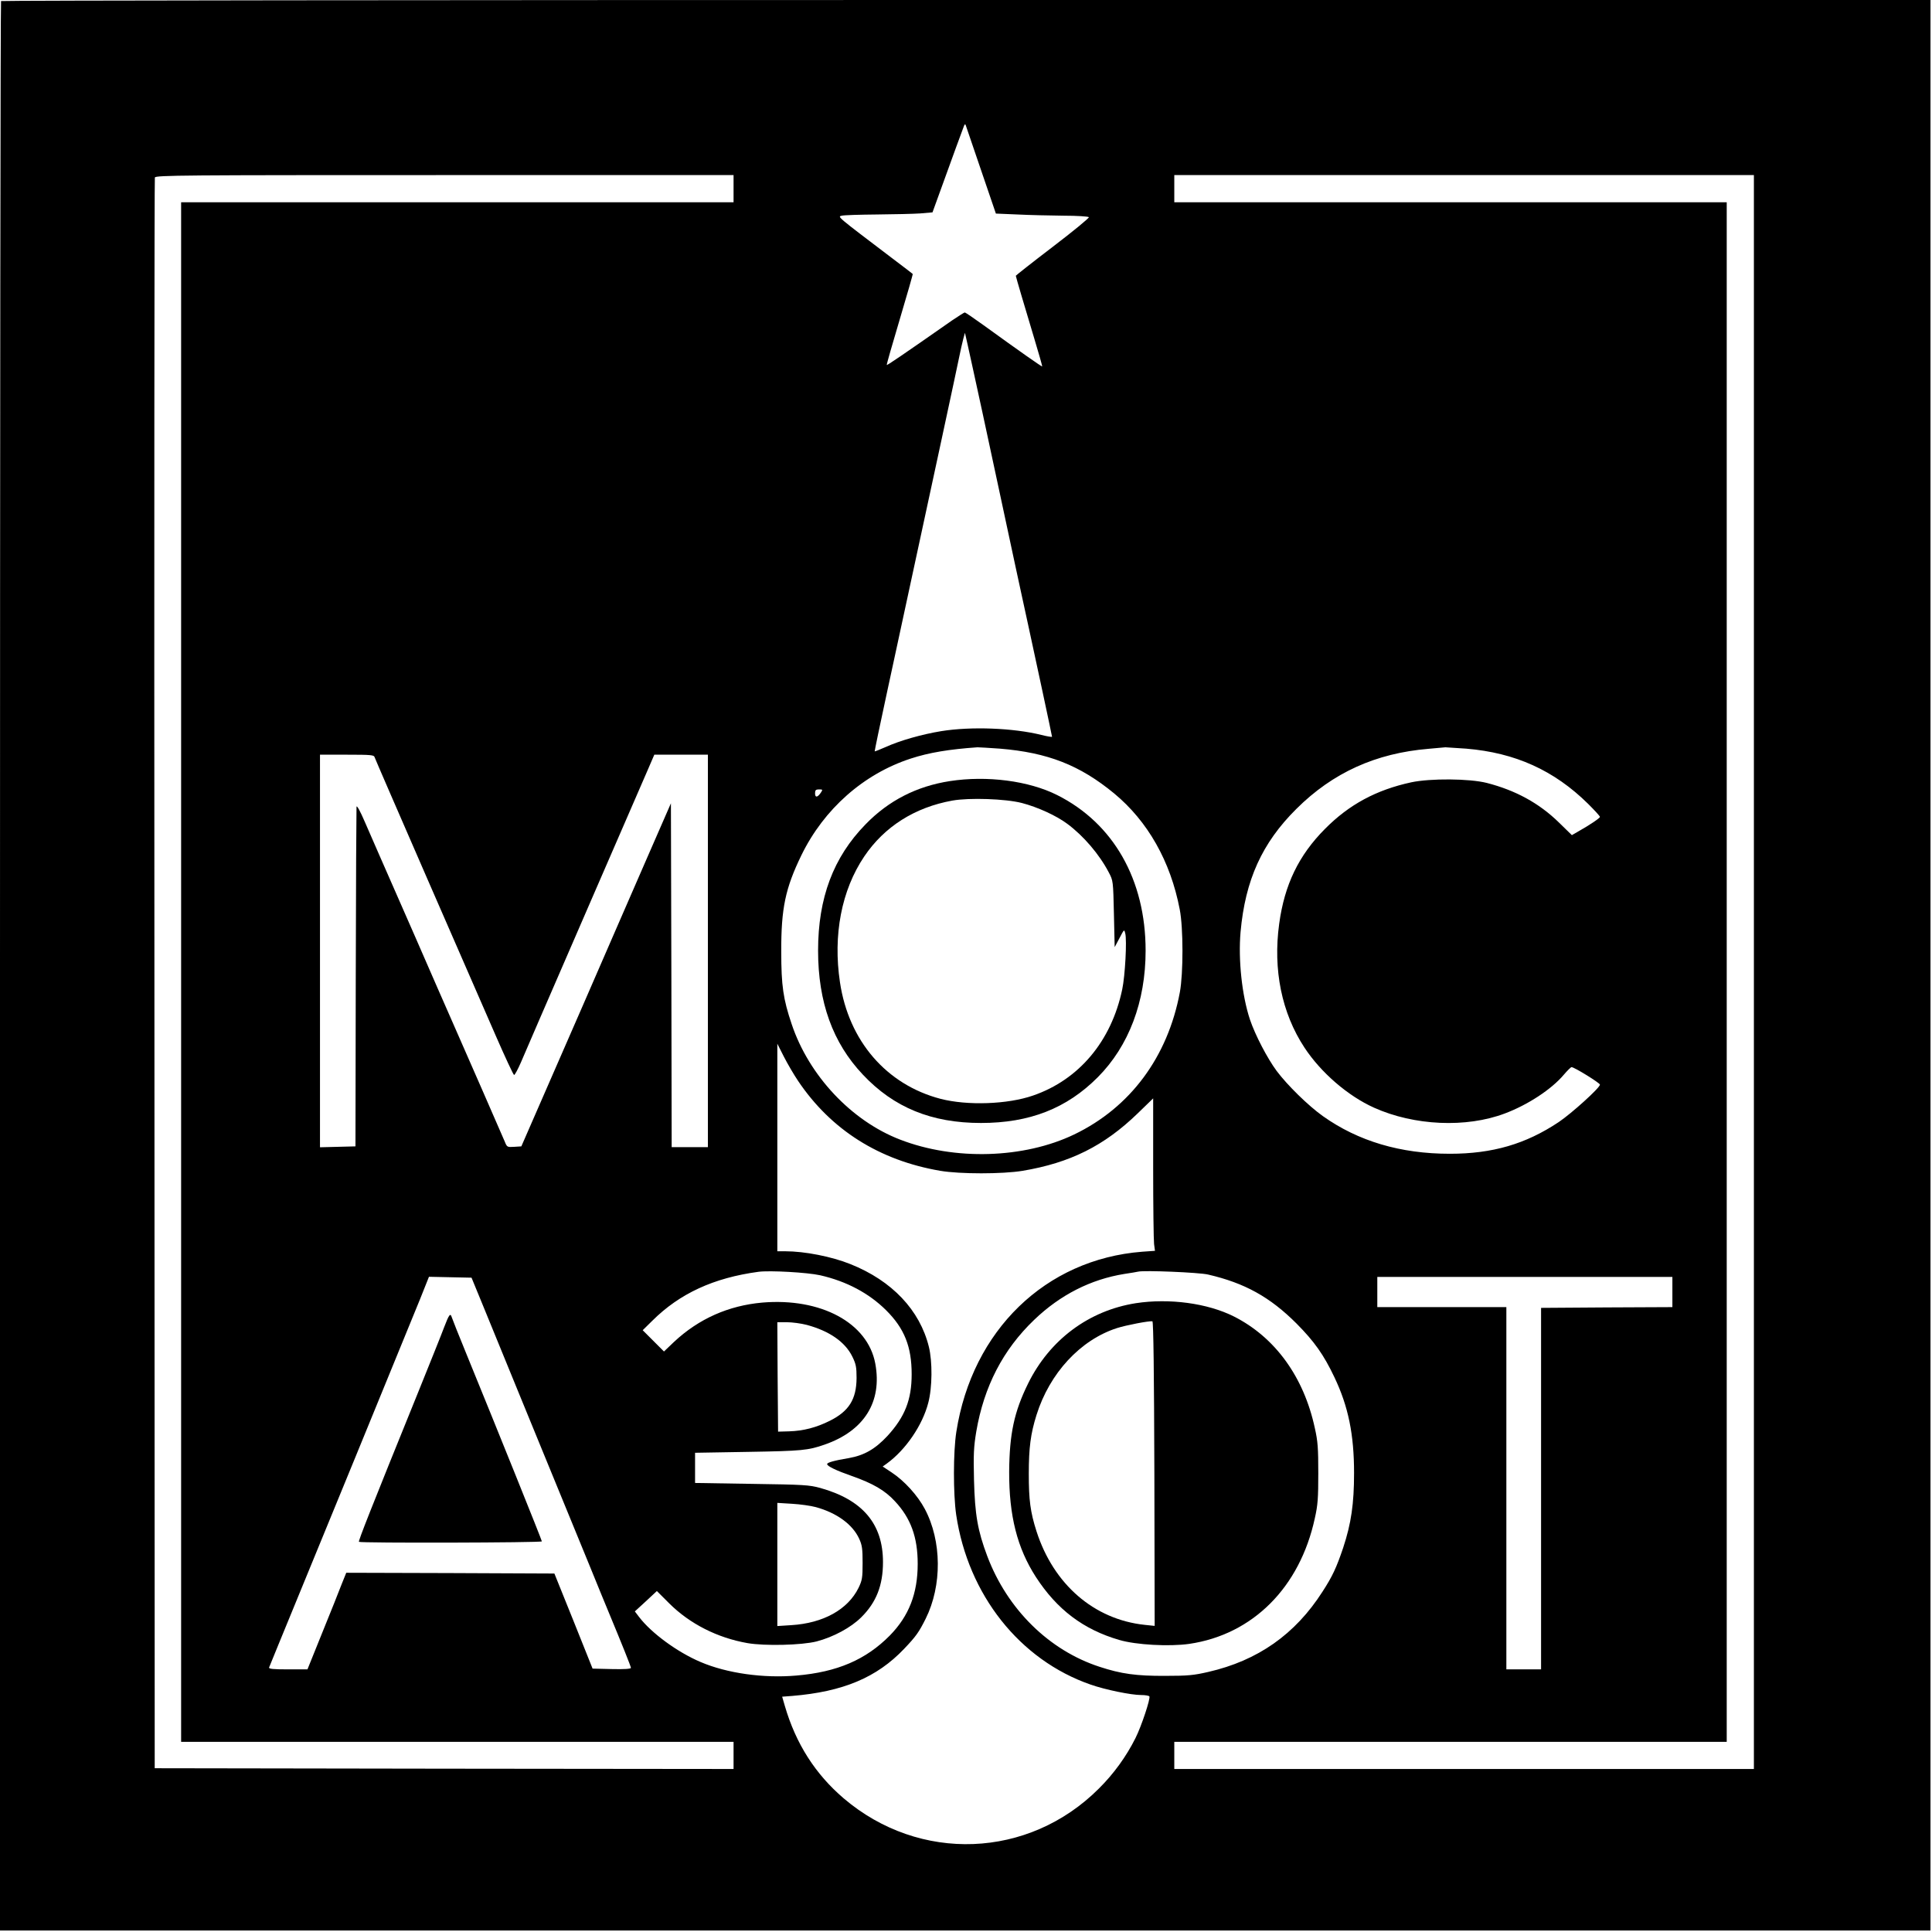
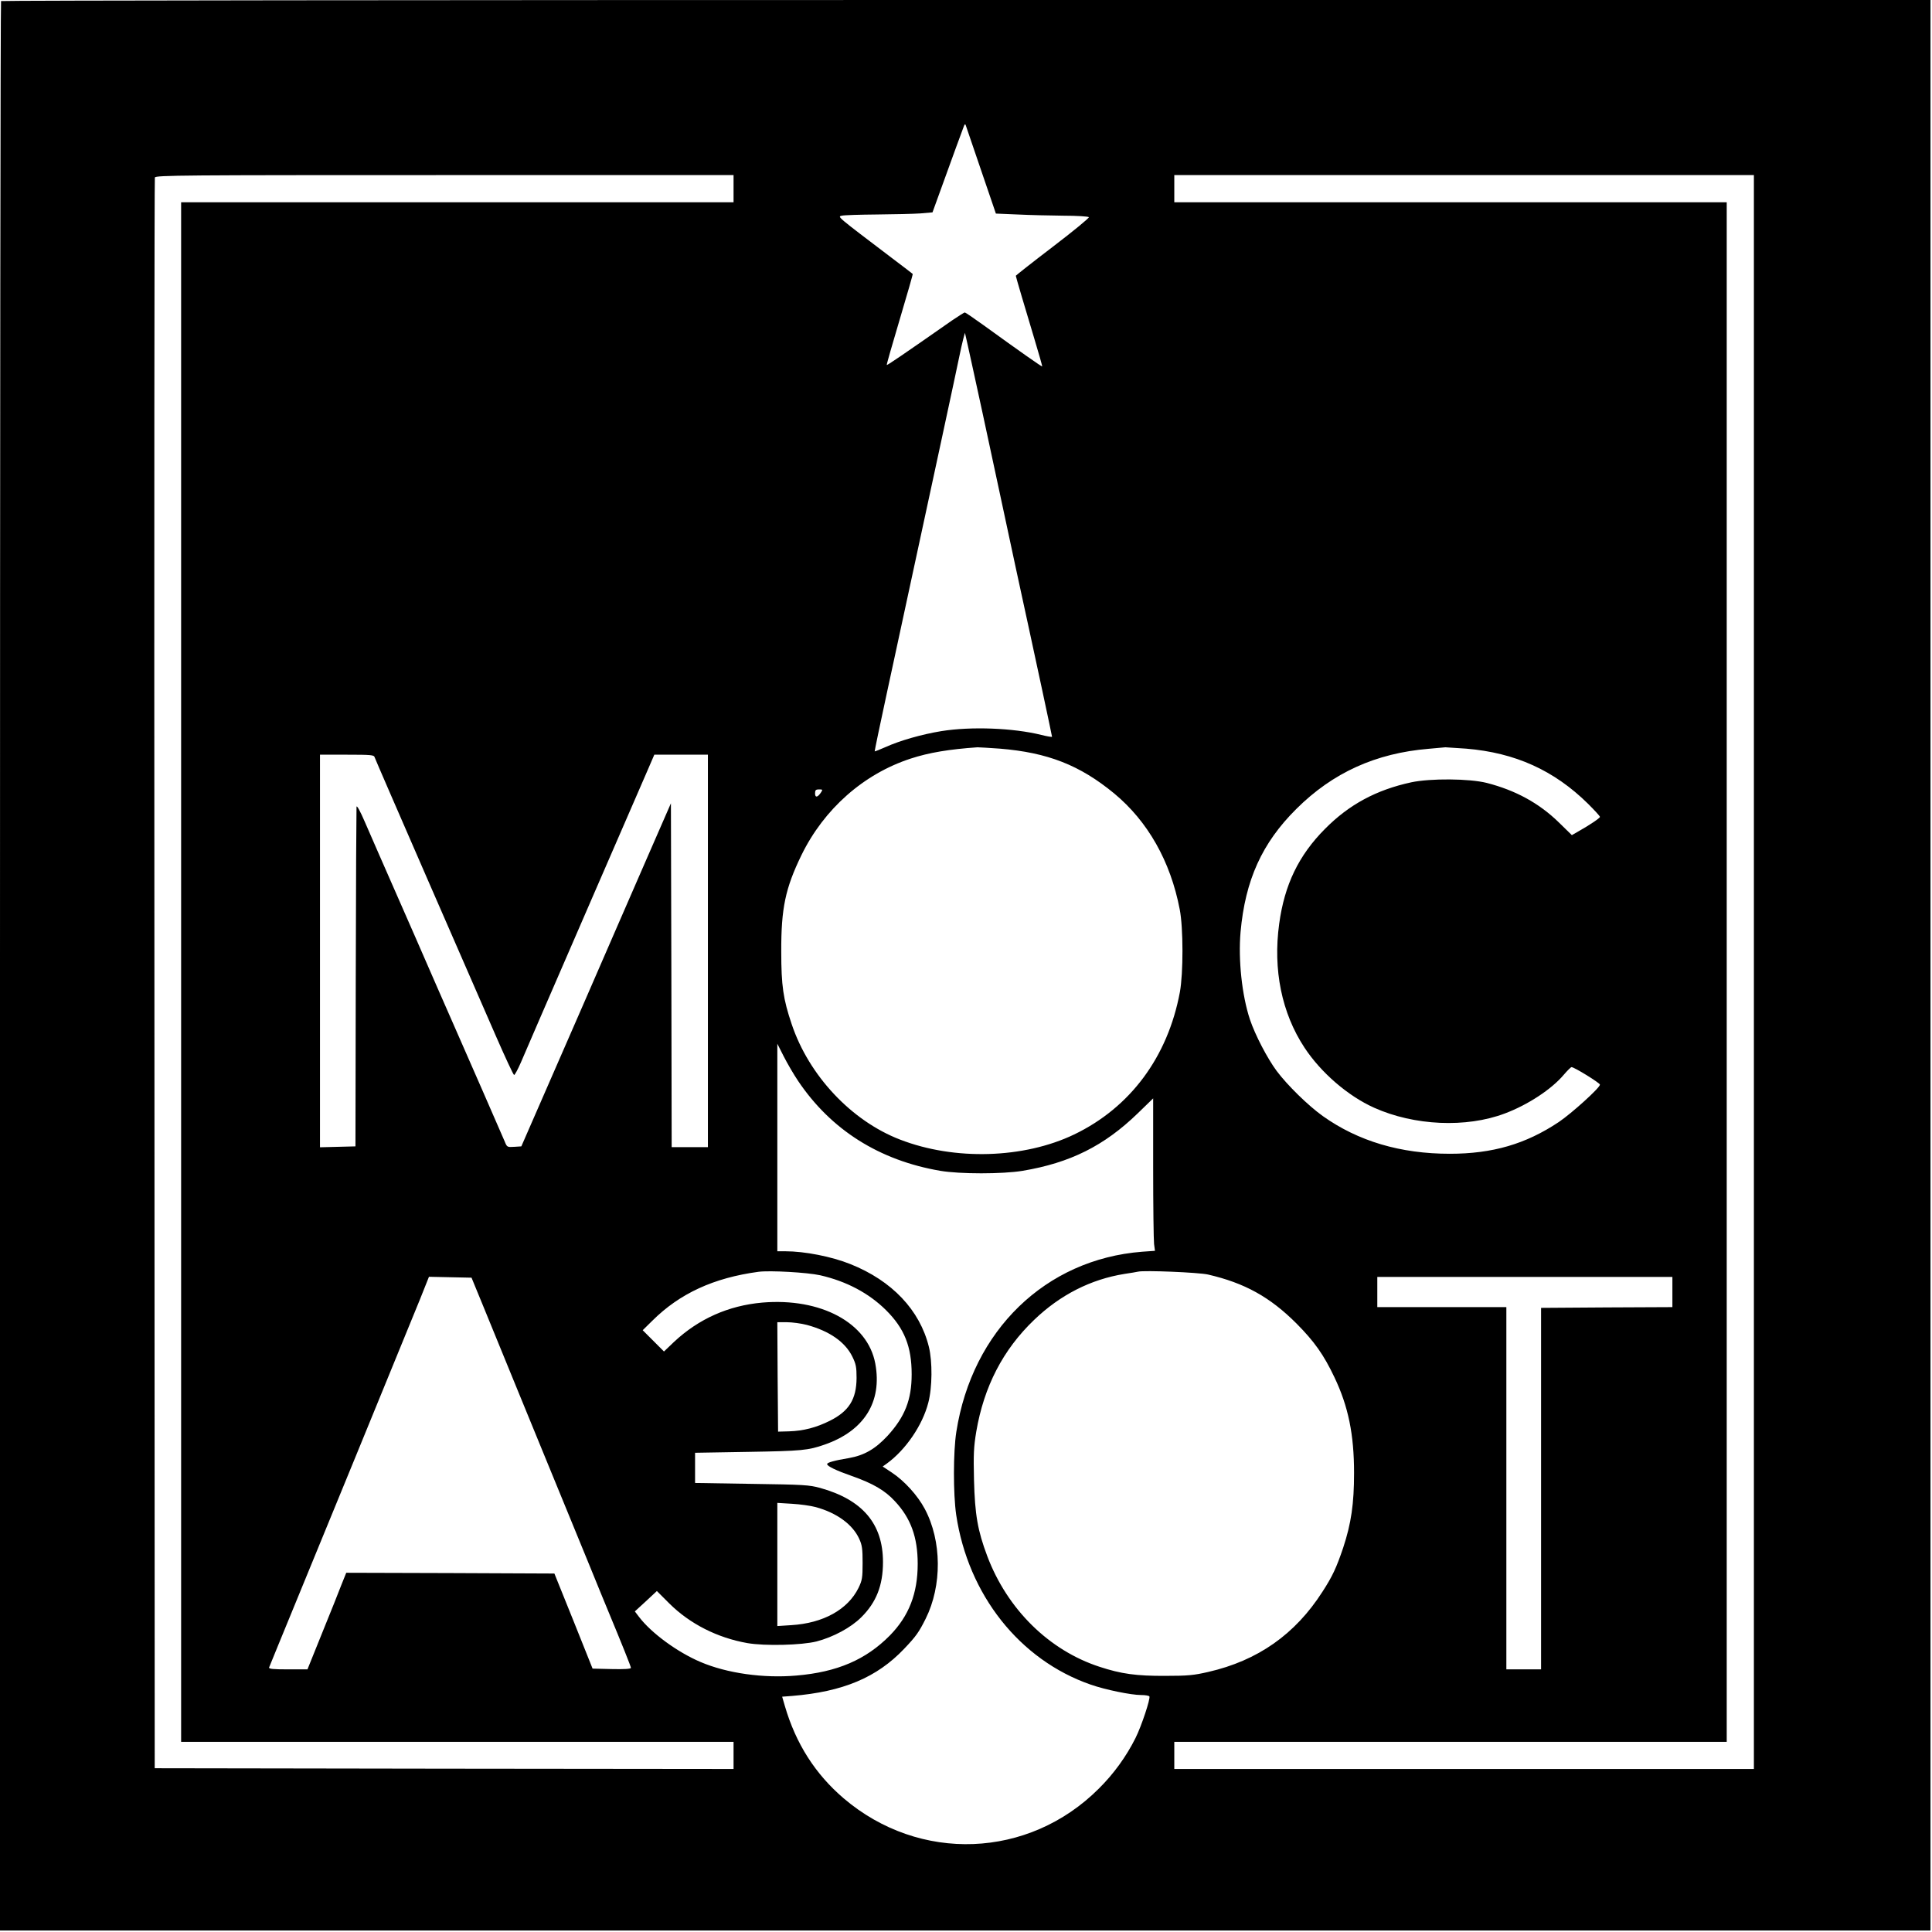
<svg xmlns="http://www.w3.org/2000/svg" version="1.0" width="1280pt" height="1280pt" viewBox="0 0 1280 1280" preserveAspectRatio="xMidYMid meet">
  <g transform="translate(0,1280) scale(0.1,-0.1)" fill="#000000" stroke="none">
    <path d="M7 12793 c-4 -3 -7 -2881 -7 -6395 l0 -6388 6395 0 6395 0 0 6395 0 6395 -6388 0 c-3514 0 -6392 -3 -6395 -7z m6493 -1121 l98 -287 143 -6 c79 -4 217 -7 306 -8 89 0 164 -5 167 -10 3 -5 -104 -93 -239 -196 -135 -103 -245 -190 -245 -192 0 -6 60 -209 123 -418 30 -99 53 -181 52 -183 -2 -3 -152 102 -388 273 -65 47 -121 85 -125 85 -4 0 -41 -24 -83 -52 -339 -237 -431 -299 -434 -296 -2 2 37 138 86 302 49 165 88 300 86 301 -1 2 -61 47 -132 101 -374 284 -368 278 -338 285 16 4 120 7 233 8 113 1 242 4 287 7 l81 7 62 171 c67 186 134 369 146 400 5 13 9 16 12 7 2 -7 48 -142 102 -299z m-1640 -122 l0 -90 -1830 0 -1830 0 0 -5100 0 -5100 1830 0 1830 0 0 -90 0 -90 -1917 2 -1918 3 -2 5262 c-2 2894 0 5269 3 5277 6 15 185 16 1920 16 l1914 0 0 -90z m6760 -5190 l0 -5280 -1920 0 -1920 0 0 90 0 90 1830 0 1830 0 0 5100 0 5100 -1830 0 -1830 0 0 90 0 90 1920 0 1920 0 0 -5280z m-5177 4010 c32 -145 87 -399 177 -820 50 -234 97 -454 105 -490 8 -36 26 -119 40 -185 14 -66 37 -169 50 -230 39 -178 155 -720 155 -726 0 -3 -32 2 -71 12 -186 46 -464 57 -663 25 -128 -21 -273 -62 -370 -106 -38 -17 -70 -29 -71 -28 -1 2 35 176 81 388 46 212 101 468 123 570 171 791 343 1589 356 1655 9 44 21 98 27 120 l11 40 17 -75 c9 -41 24 -109 33 -150z m182 -2530 c316 -26 529 -109 757 -297 222 -184 373 -449 434 -768 24 -122 24 -423 1 -548 -80 -429 -328 -764 -700 -943 -333 -160 -793 -174 -1154 -34 -322 124 -604 424 -718 765 -56 166 -69 254 -69 480 -1 287 27 420 134 640 149 305 411 537 723 639 122 40 256 62 443 75 12 0 78 -4 149 -9z m3089 0 c324 -27 582 -143 808 -366 43 -43 78 -81 78 -86 0 -8 -66 -53 -146 -98 l-40 -23 -86 84 c-131 128 -287 213 -478 262 -115 29 -373 31 -500 4 -231 -50 -412 -147 -572 -309 -174 -175 -268 -370 -303 -628 -42 -305 17 -592 167 -820 109 -166 288 -321 462 -399 265 -119 610 -135 866 -38 152 57 309 160 390 256 24 28 47 51 52 51 18 0 188 -105 188 -116 0 -21 -187 -190 -273 -248 -219 -146 -439 -210 -722 -210 -326 0 -606 83 -840 249 -97 69 -236 205 -307 300 -62 84 -142 237 -177 341 -53 160 -78 395 -62 579 31 344 142 590 370 816 241 240 526 369 876 398 55 5 105 9 111 10 6 0 68 -4 138 -9z m-7232 -57 c3 -10 160 -371 348 -803 188 -432 393 -901 455 -1043 62 -142 116 -258 121 -259 5 0 25 37 45 83 51 120 118 273 476 1099 176 404 339 781 364 838 l44 102 177 0 178 0 0 -1300 0 -1300 -120 0 -120 0 -2 1139 -3 1139 -162 -371 c-89 -205 -280 -642 -423 -972 -144 -330 -294 -674 -334 -765 l-72 -165 -47 -3 c-47 -3 -48 -2 -63 35 -17 40 -258 592 -349 798 -29 66 -140 318 -245 560 -106 242 -213 485 -237 540 -24 55 -67 154 -96 220 -30 70 -53 112 -55 100 -1 -11 -4 -522 -5 -1135 l-2 -1115 -117 -3 -118 -3 0 1301 0 1300 179 0 c162 0 179 -2 183 -17z m2956 -235 c-22 -32 -38 -34 -38 -4 0 21 5 26 26 26 25 0 26 -1 12 -22z m-150 -1910 c218 -324 538 -526 942 -595 130 -22 411 -22 545 0 315 53 540 165 763 381 l102 99 0 -460 c0 -253 3 -480 6 -505 l6 -45 -85 -6 c-640 -50 -1126 -521 -1231 -1193 -21 -133 -21 -412 -1 -550 79 -530 421 -962 891 -1125 97 -34 268 -69 334 -69 27 0 51 -4 55 -9 8 -14 -52 -196 -92 -276 -61 -122 -144 -237 -243 -335 -465 -465 -1188 -493 -1691 -64 -187 160 -316 361 -389 611 l-18 62 66 5 c338 28 561 122 742 312 79 83 98 110 143 200 109 219 107 515 -6 727 -48 90 -135 186 -220 242 l-59 39 28 20 c125 91 236 254 274 402 27 101 28 274 4 371 -60 243 -244 438 -520 548 -124 50 -303 85 -431 85 l-53 0 0 688 0 687 43 -85 c24 -47 66 -119 95 -162z m146 -1287 c175 -40 323 -119 436 -231 122 -121 170 -242 170 -425 0 -169 -45 -282 -160 -408 -81 -87 -154 -129 -255 -147 -102 -17 -145 -30 -145 -40 0 -14 61 -43 164 -79 139 -49 219 -95 285 -167 105 -112 151 -238 151 -415 0 -196 -58 -345 -184 -474 -159 -161 -349 -243 -620 -266 -217 -19 -460 15 -635 90 -153 65 -325 191 -406 297 l-29 38 73 67 73 68 82 -82 c137 -136 319 -228 518 -263 116 -20 359 -14 458 11 111 29 228 92 296 160 100 99 144 212 144 366 0 254 -136 413 -416 491 -73 20 -109 22 -454 27 l-375 6 0 100 0 100 355 6 c354 6 394 10 503 48 262 91 383 283 336 537 -50 270 -360 437 -749 404 -224 -20 -420 -107 -584 -260 l-67 -64 -71 71 -70 70 64 63 c181 180 406 284 703 324 75 10 323 -4 409 -23z m2569 5 c243 -56 411 -149 587 -325 117 -118 180 -206 251 -356 92 -193 130 -379 130 -634 0 -204 -19 -334 -72 -495 -45 -133 -71 -189 -137 -291 -181 -283 -429 -457 -757 -532 -95 -22 -134 -26 -285 -26 -191 -1 -292 13 -435 60 -335 109 -611 381 -744 733 -64 170 -82 275 -88 505 -4 171 -2 217 15 320 51 299 177 543 384 741 172 165 374 268 598 304 41 6 82 13 90 15 41 10 401 -5 463 -19z m-4805 -201 c191 -466 302 -739 389 -950 52 -126 123 -300 158 -385 35 -85 107 -261 160 -390 52 -129 109 -266 125 -305 91 -219 150 -366 150 -375 0 -7 -45 -10 -127 -8 l-127 3 -126 315 -127 315 -690 3 -689 2 -31 -77 c-16 -43 -74 -187 -128 -320 l-98 -243 -129 0 c-100 0 -129 3 -125 13 2 6 30 73 60 147 206 500 854 2081 940 2293 l59 148 141 -3 141 -3 74 -180z m7882 85 l0 -100 -435 -2 -435 -3 0 -1197 0 -1198 -115 0 -115 0 0 1200 0 1200 -427 0 -428 0 0 100 0 100 978 0 977 0 0 -100z m-5734 -218 c148 -40 253 -112 301 -210 24 -49 28 -69 28 -142 -1 -141 -51 -220 -177 -283 -90 -45 -175 -67 -270 -70 l-73 -2 -3 363 -2 362 63 0 c35 0 95 -8 133 -18z m59 -1207 c139 -38 244 -115 287 -209 20 -43 23 -68 23 -161 0 -99 -3 -115 -27 -165 -71 -144 -234 -234 -445 -247 l-93 -6 0 408 0 408 98 -6 c53 -3 124 -13 157 -22z" />
-     <path d="M6293 7625 c-220 -34 -406 -129 -559 -287 -213 -218 -314 -487 -314 -836 0 -341 97 -611 297 -822 205 -218 455 -320 782 -320 322 0 568 96 774 303 206 207 317 501 317 839 0 469 -213 843 -585 1030 -188 95 -466 131 -712 93z m477 -145 c104 -27 229 -84 301 -138 107 -79 213 -203 275 -322 29 -55 29 -56 34 -275 l5 -220 32 60 c31 59 31 60 38 31 12 -44 -1 -282 -20 -371 -72 -343 -286 -598 -590 -703 -169 -59 -436 -68 -614 -22 -358 94 -608 383 -666 772 -47 313 10 610 161 834 133 197 334 325 584 370 112 20 351 12 460 -16z" />
-     <path d="M7525 4166 c-311 -49 -571 -242 -714 -533 -92 -187 -123 -332 -125 -583 -1 -292 53 -506 177 -698 140 -216 315 -348 552 -417 111 -33 333 -45 465 -26 420 62 732 374 831 832 20 88 23 134 23 299 0 165 -3 211 -23 299 -73 339 -263 601 -536 739 -175 88 -428 122 -650 88z m123 -1131 l2 -1007 -67 7 c-335 36 -603 268 -716 620 -41 128 -51 208 -51 380 0 173 12 266 51 390 87 278 291 498 533 576 63 20 215 49 235 45 7 -2 11 -349 13 -1011z" />
-     <path d="M2943 4008 c-17 -46 -95 -240 -173 -433 -316 -779 -397 -985 -392 -990 9 -9 1212 -6 1212 3 0 8 -291 731 -500 1242 -51 124 -94 233 -97 243 -9 30 -18 19 -50 -65z" />
  </g>
</svg>